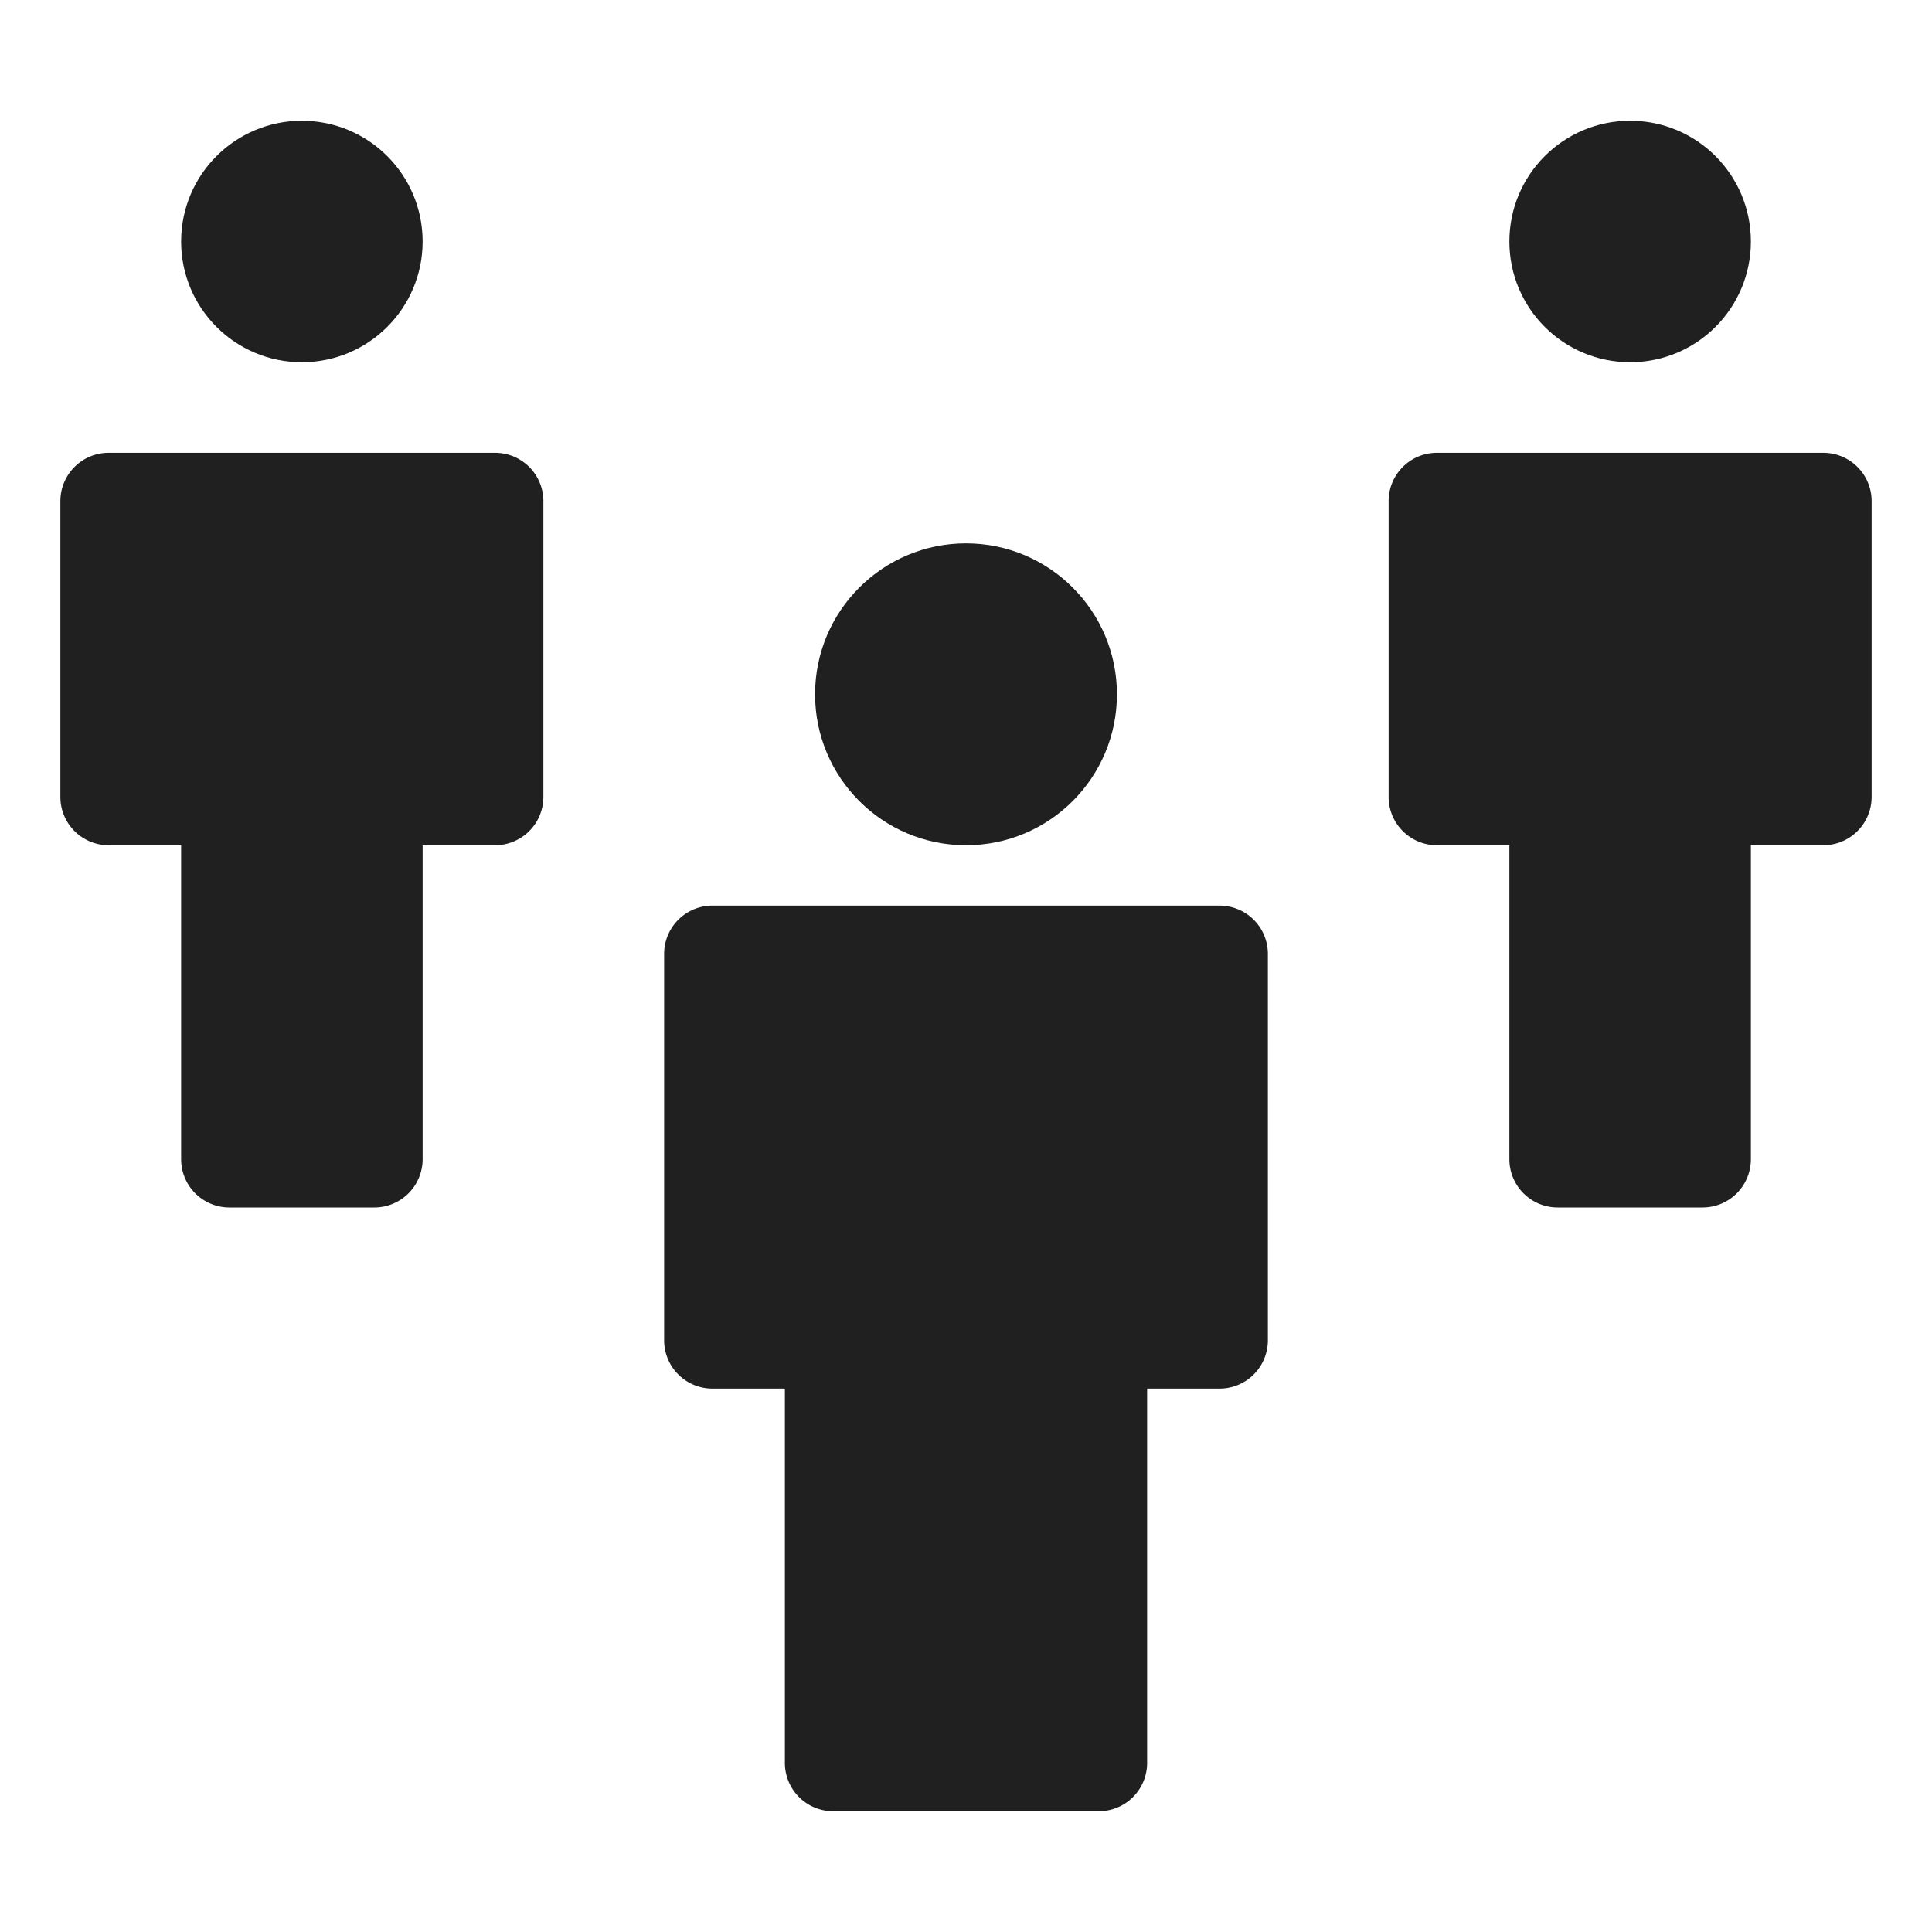
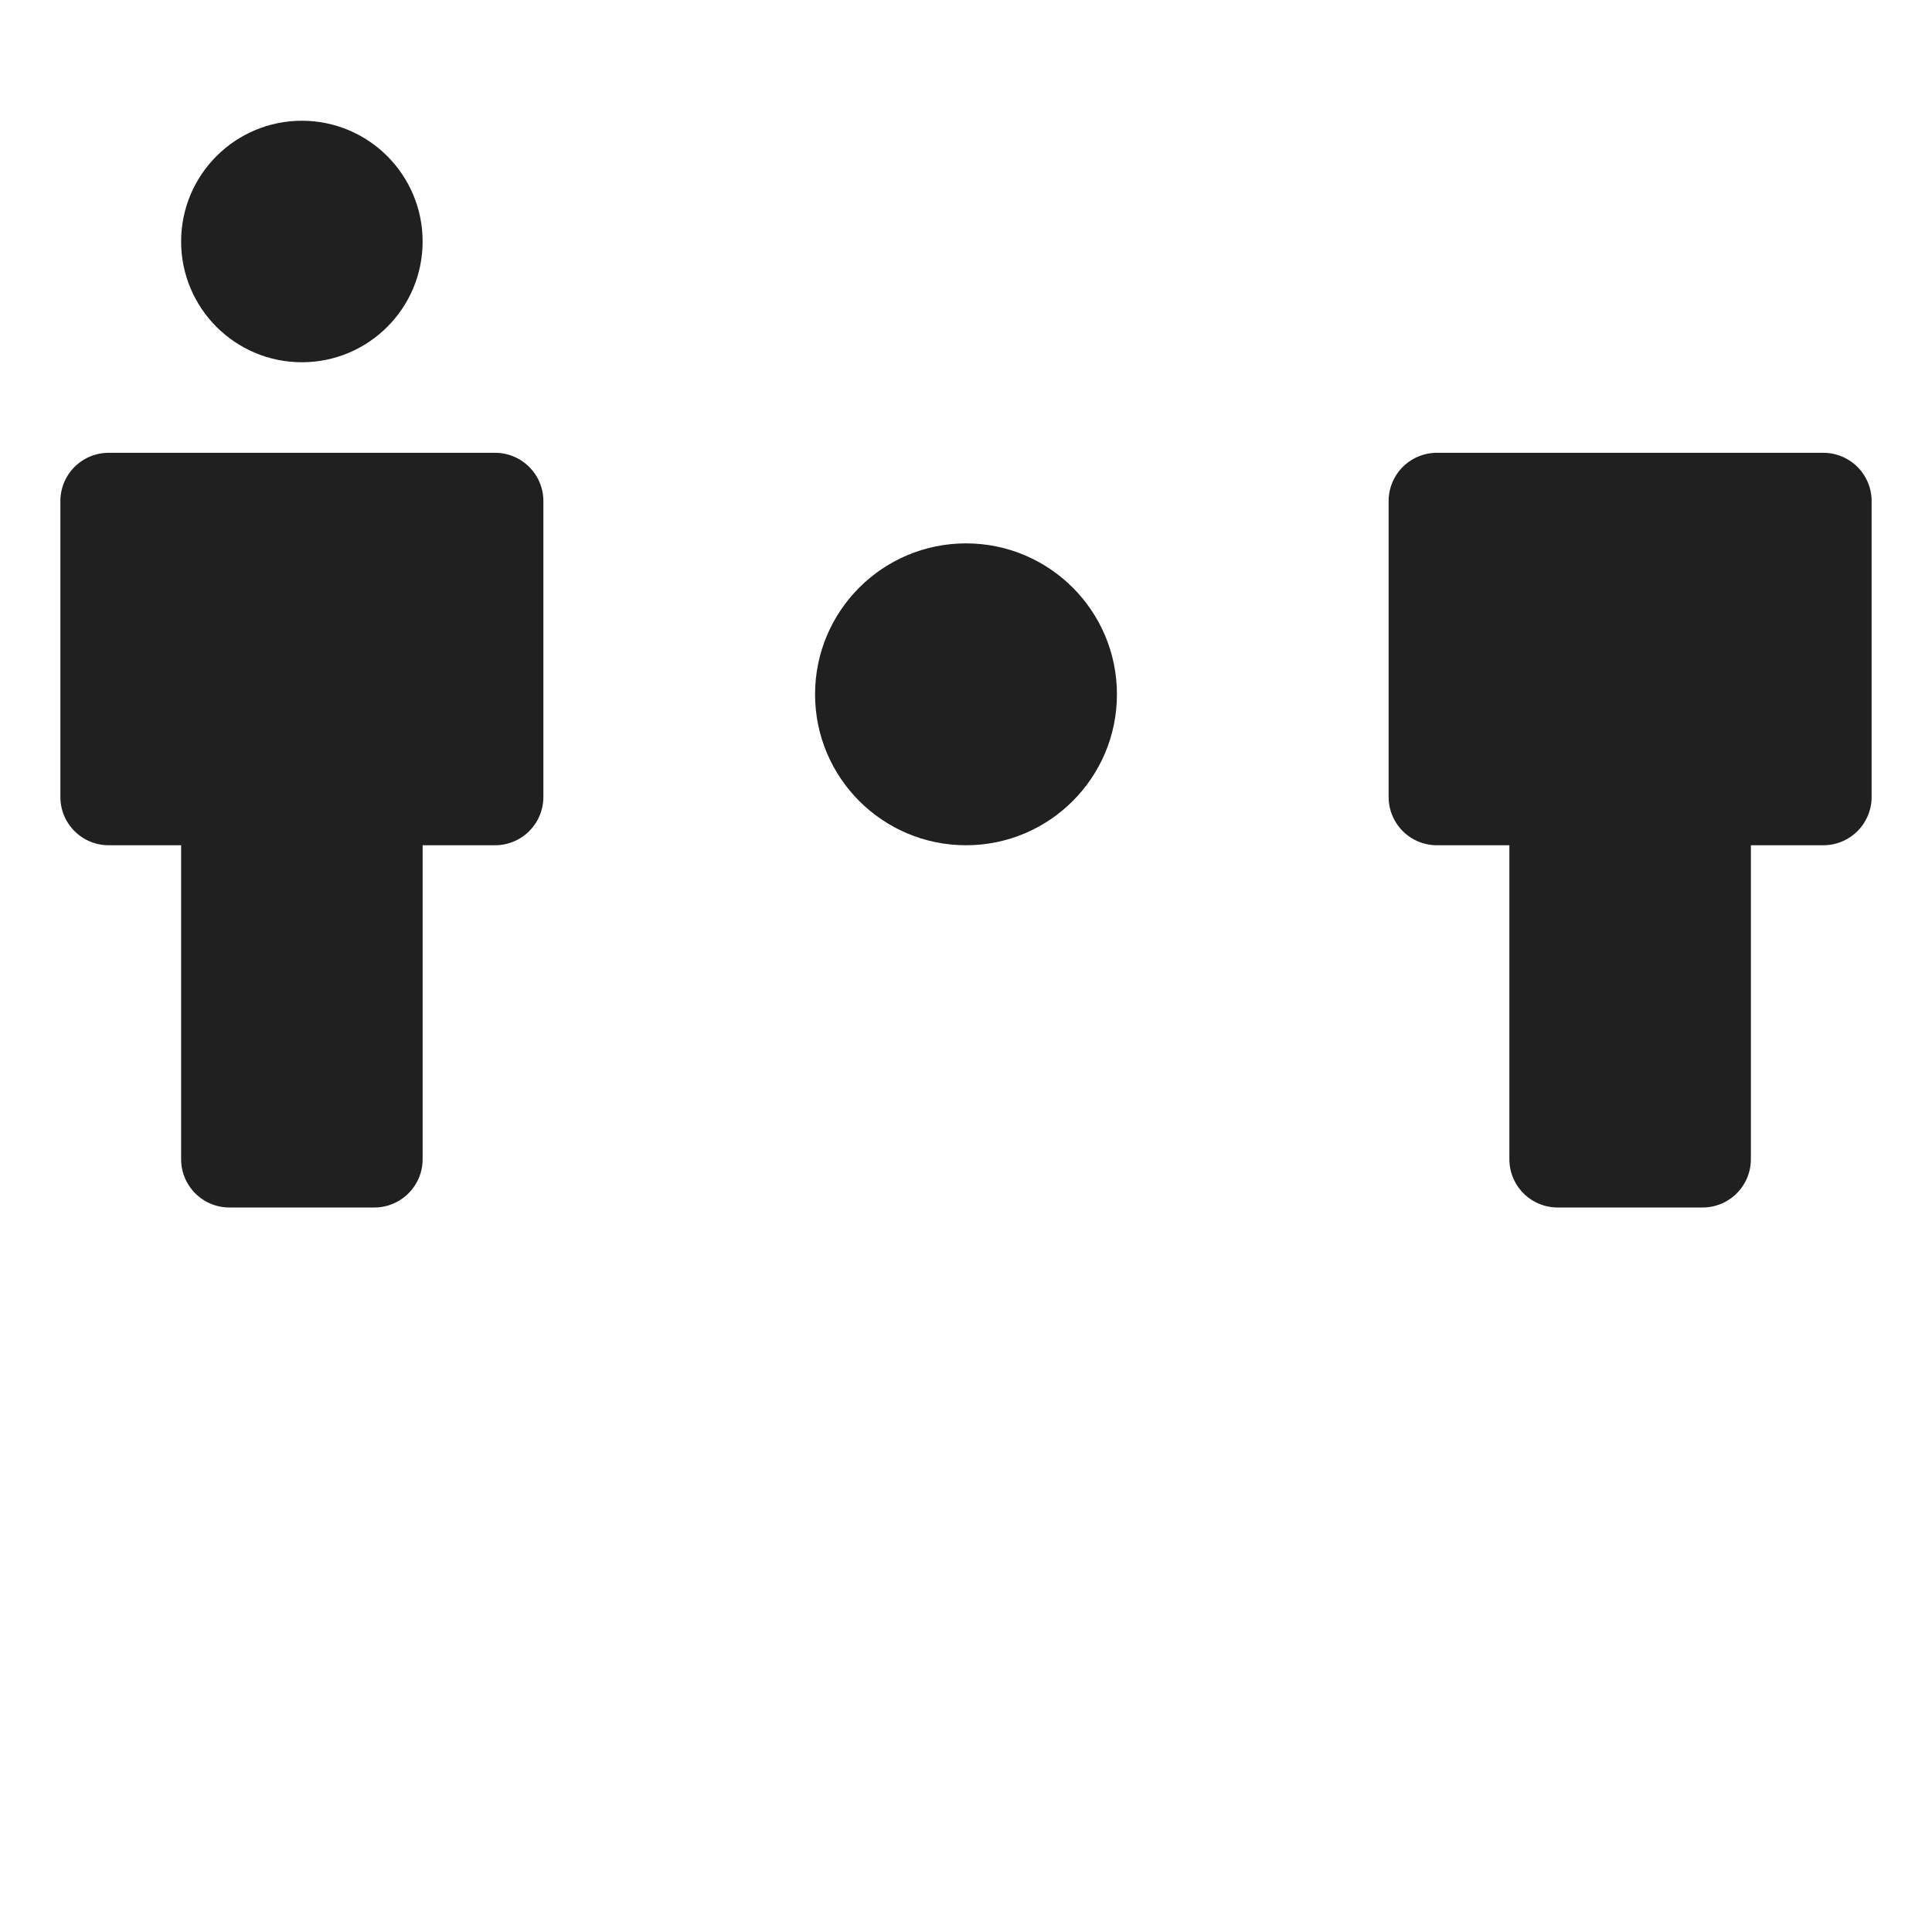
<svg xmlns="http://www.w3.org/2000/svg" viewBox="0 0 64 64">
  <circle data-name="layer2" cx="32" cy="23" r="5" fill="#202020" />
-   <path data-name="layer2" d="M40.4 30H23.6a1.6 1.6 0 00-1.6 1.6v12.8a1.6 1.6 0 001.6 1.6H26v12.4a1.6 1.6 0 001.6 1.6h8.8a1.6 1.6 0 001.6-1.6V46h2.4a1.6 1.6 0 001.6-1.6V31.6a1.6 1.6 0 00-1.6-1.6z" fill="#202020" />
  <circle data-name="layer1" cx="10" cy="8" r="4" fill="#202020" />
  <path data-name="layer1" d="M16.4 15H3.6A1.6 1.6 0 002 16.6v9.8A1.6 1.6 0 003.6 28H6v10.4A1.6 1.6 0 007.6 40h4.8a1.6 1.6 0 001.6-1.6V28h2.4a1.6 1.6 0 001.6-1.6v-9.8a1.6 1.6 0 00-1.6-1.6z" fill="#202020" />
-   <circle data-name="layer1" cx="54" cy="8" r="4" fill="#202020" />
  <path data-name="layer1" d="M60.4 15H47.6a1.6 1.6 0 00-1.6 1.6v9.8a1.6 1.6 0 001.6 1.6H50v10.4a1.6 1.6 0 001.6 1.6h4.8a1.6 1.6 0 001.6-1.6V28h2.4a1.6 1.6 0 001.6-1.6v-9.8a1.6 1.6 0 00-1.6-1.6z" fill="#202020" />
</svg>